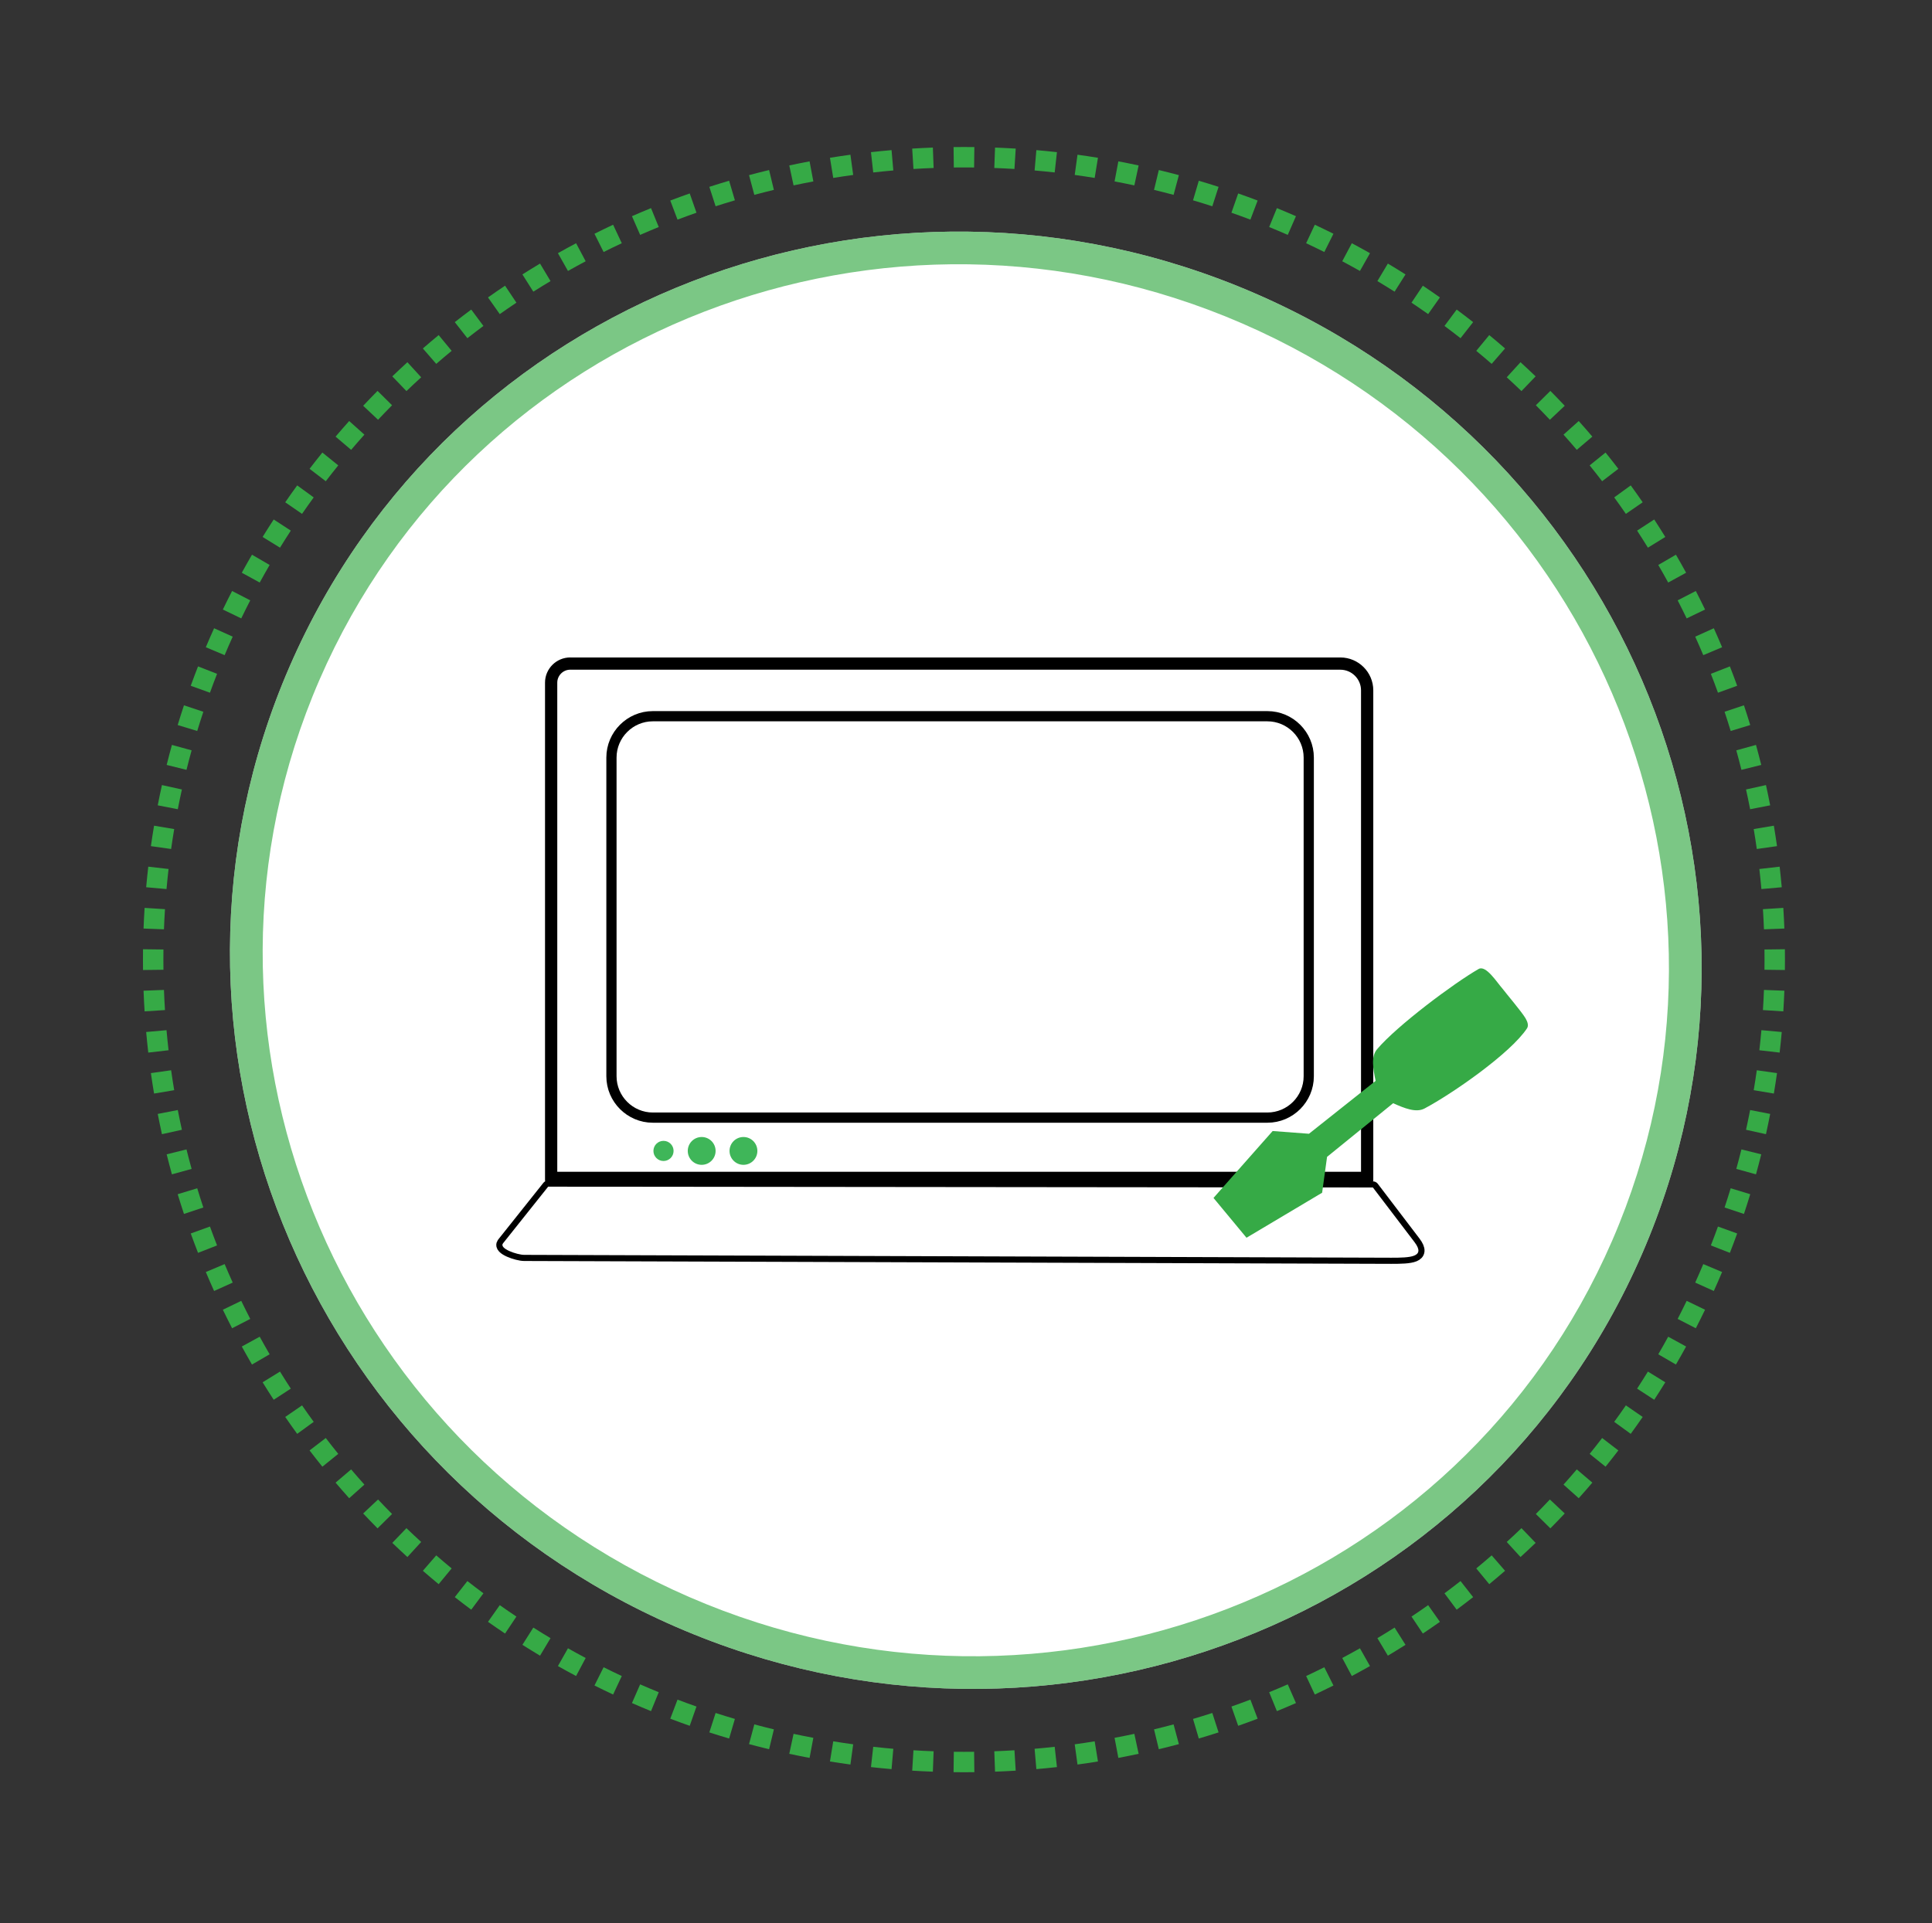
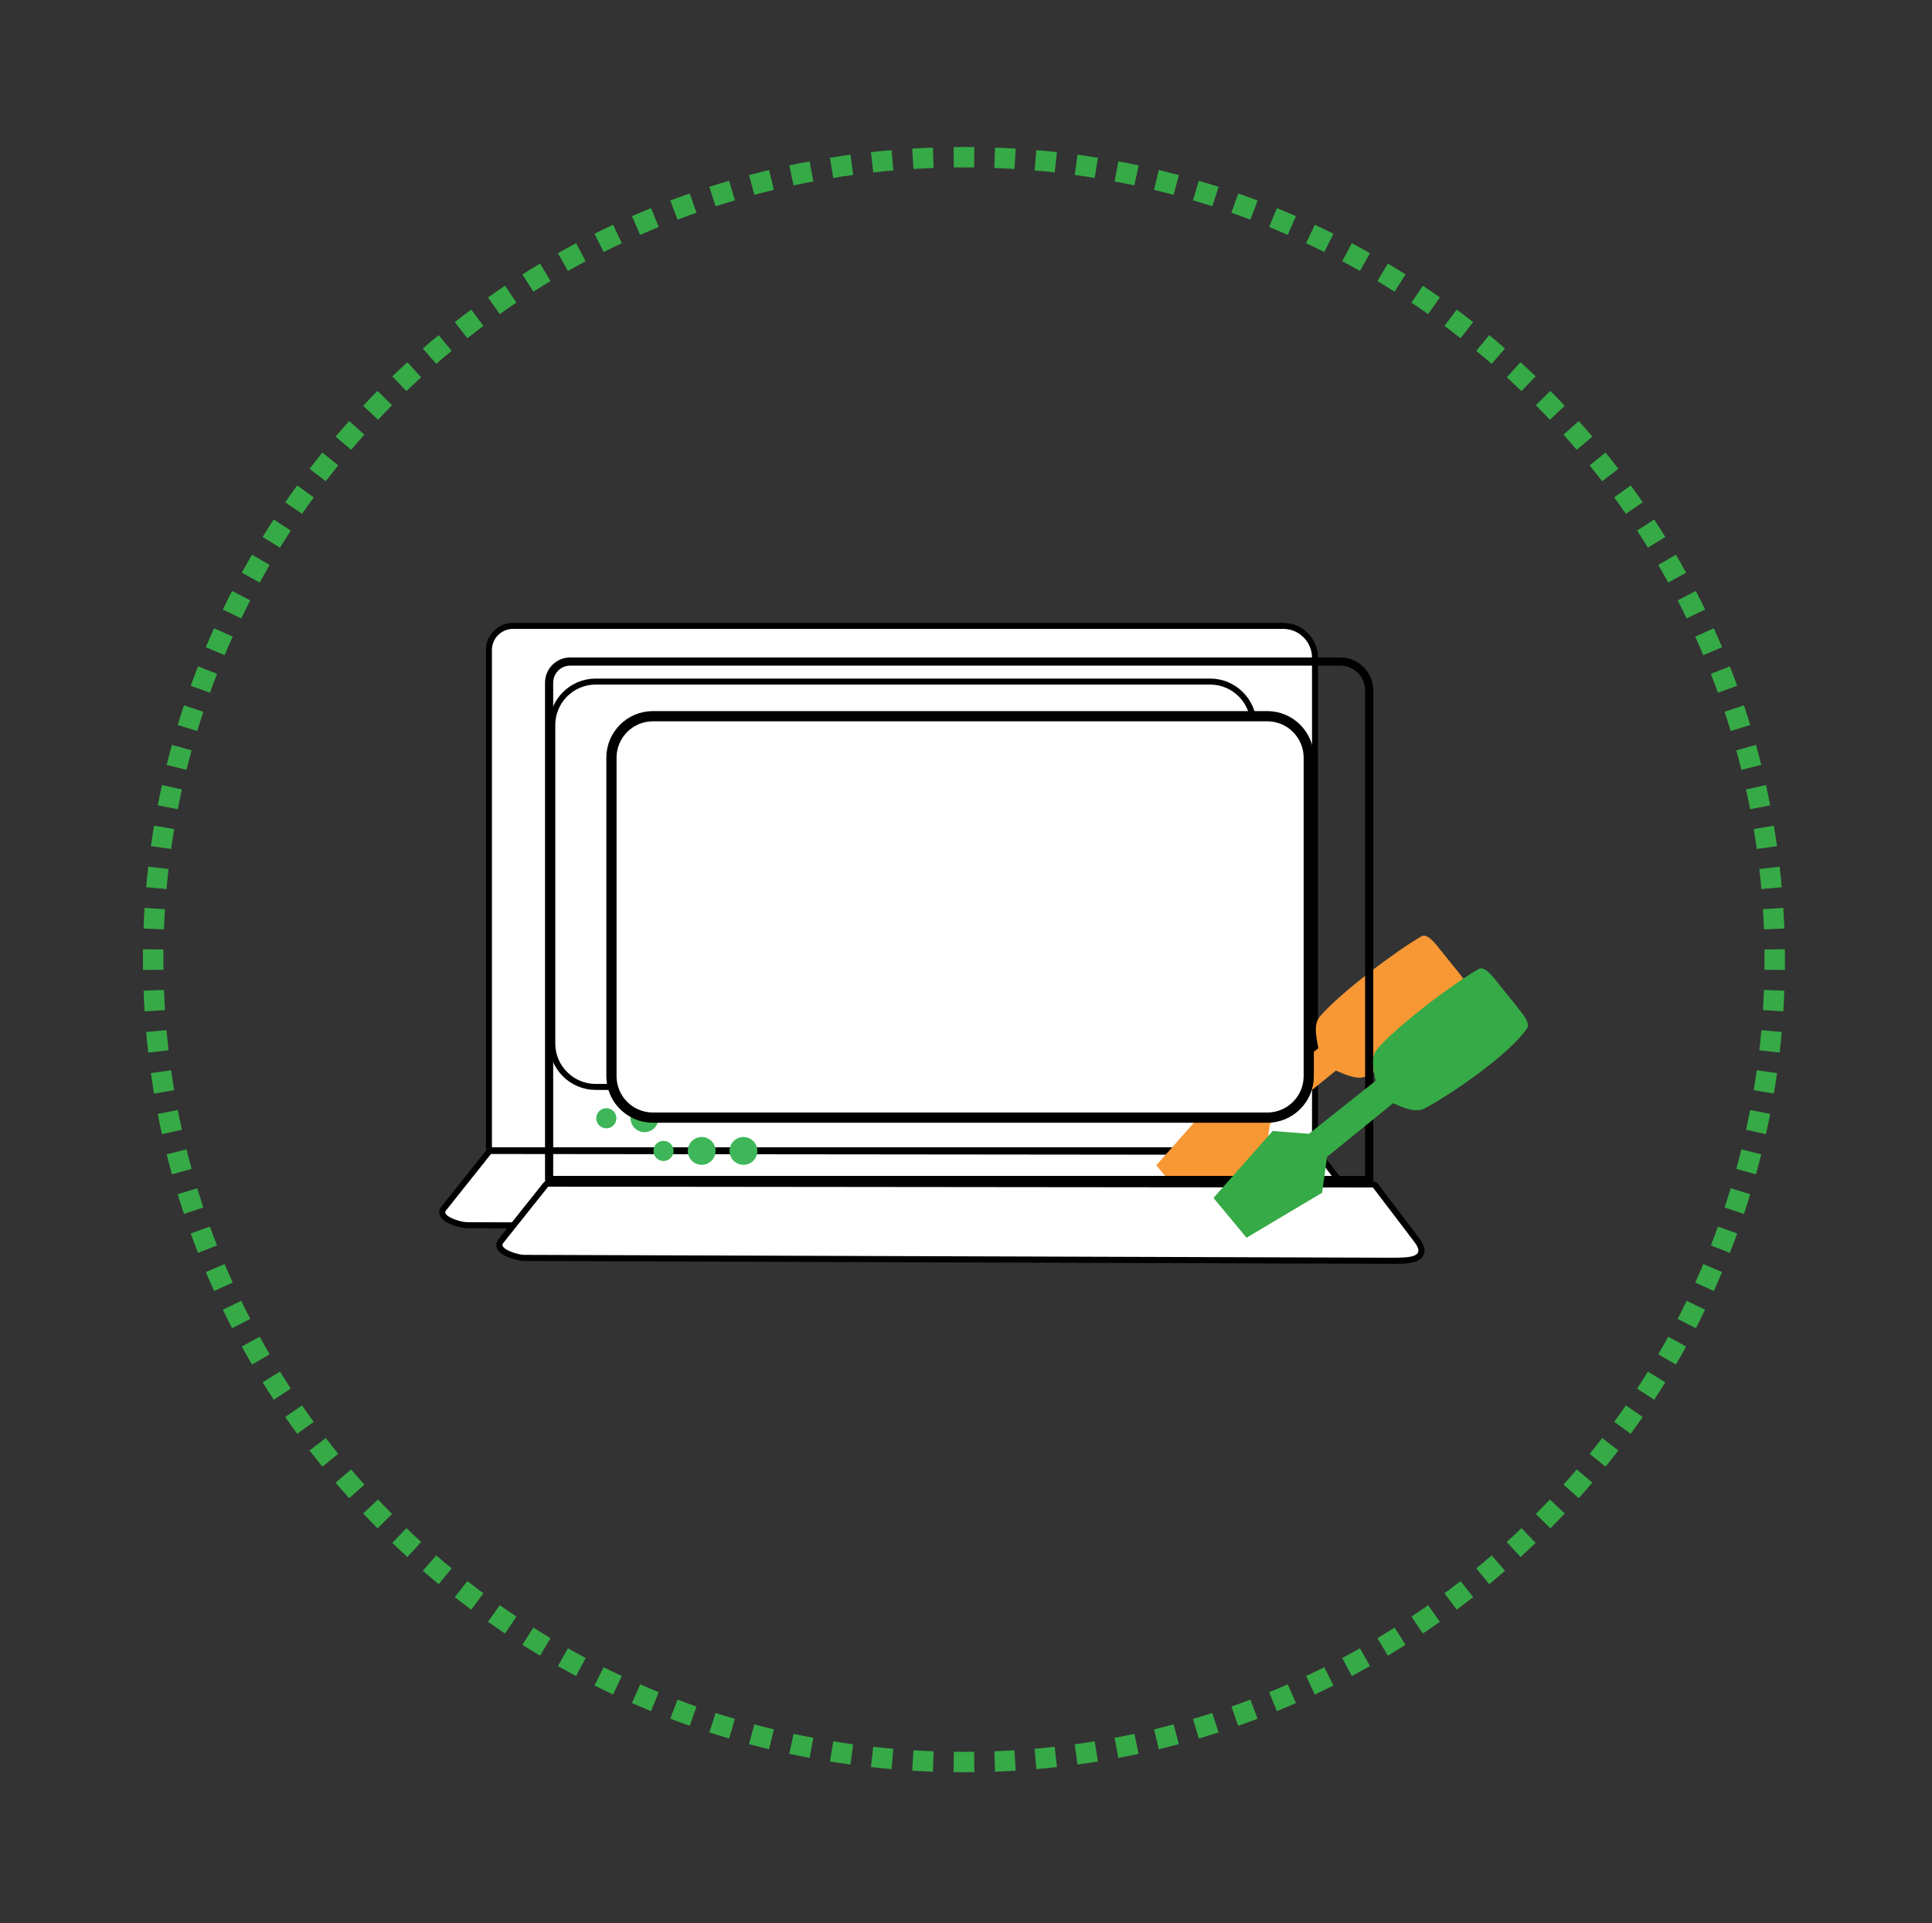
<svg xmlns="http://www.w3.org/2000/svg" width="473" height="471" viewBox="0 0 473 471" fill="none">
  <rect x="0" y="0" width="473" height="471" fill="#333333" stroke="none" />
  <path d="M125.602 154.005H314.164C318.038 154.005 321.212 157.179 321.212 161.054V280.959H120.434V159.168C120.434 156.326 122.76 154 125.602 154V154.005Z" stroke="black" stroke-width="2.936" stroke-miterlimit="22.926" stroke-linejoin="round" />
  <path d="M125.602 154.005H314.164C318.038 154.005 321.212 157.179 321.212 161.054V280.959H120.434V159.168C120.434 156.326 122.76 154 125.602 154V154.005Z" fill="white" />
  <path d="M114.321 299.299L326.619 300C331.243 300 335.118 299.88 332.314 296.191L322.125 282.806L120.201 282.6L109.153 296.473C108.115 297.777 112.642 299.293 114.326 299.299H114.321Z" stroke="black" stroke-width="2.936" stroke-miterlimit="22.926" stroke-linejoin="round" />
  <path d="M114.321 299.299L326.619 300C331.243 300 335.118 299.88 332.314 296.191L322.125 282.806L120.201 282.6L109.153 296.473C108.115 297.777 112.642 299.293 114.326 299.299H114.321Z" fill="white" />
  <path d="M148.442 276.314C149.805 276.314 150.909 275.209 150.909 273.847C150.909 272.484 149.805 271.379 148.442 271.379C147.08 271.379 145.975 272.484 145.975 273.847C145.975 275.209 147.08 276.314 148.442 276.314Z" fill="#3FB659" />
  <path d="M157.789 277.252C159.67 277.252 161.196 275.727 161.196 273.845C161.196 271.963 159.67 270.438 157.789 270.438C155.907 270.438 154.381 271.963 154.381 273.845C154.381 275.727 155.907 277.252 157.789 277.252Z" fill="#3FB659" />
-   <path d="M168.016 277.252C169.897 277.252 171.423 275.727 171.423 273.845C171.423 271.963 169.897 270.438 168.016 270.438C166.134 270.438 164.608 271.963 164.608 273.845C164.608 275.727 166.134 277.252 168.016 277.252Z" fill="#3FB659" />
  <path d="M145.828 167.642H296.285C301.719 167.642 306.164 172.087 306.164 177.521V255.567C306.164 261.002 301.719 265.441 296.285 265.441H145.828C140.394 265.441 135.948 260.996 135.948 255.567V177.521C135.948 172.087 140.394 167.642 145.828 167.642V167.642Z" stroke="black" stroke-width="2.936" stroke-miterlimit="22.926" stroke-linejoin="round" />
  <path d="M145.828 167.642H296.285C301.719 167.642 306.164 172.087 306.164 177.521V255.567C306.164 261.002 301.719 265.441 296.285 265.441H145.828C140.394 265.441 135.948 260.996 135.948 255.567V177.521C135.948 172.087 140.394 167.642 145.828 167.642Z" fill="white" />
  <path d="M291.172 295.109L309.689 284.084L310.896 275.301L313.193 273.436L327.073 262.166C329.87 263.411 332.684 264.558 334.761 263.455C341.519 259.873 355.812 249.945 359.84 243.839C360.273 243.183 360.026 242.295 359.49 241.371C358.606 239.841 354.609 235.136 353.848 234.109C352.478 232.582 349.804 228.256 347.994 229.296C341.889 232.807 328.073 243.137 323.132 248.948C321.615 250.73 322.149 253.708 322.785 256.686L314.47 263.289L306.469 269.643L297.573 268.974L283.094 285.359L291.172 295.105V295.109Z" fill="#F79835" />
-   <path d="M70.88 163.279C31.734 253.455 74.129 358.737 165.572 398.433C257.015 438.129 362.878 397.207 402.024 307.03C441.171 216.854 398.776 111.572 307.333 71.876C215.89 32.18 110.026 73.102 70.88 163.279Z" fill="white" />
-   <path fill-rule="evenodd" clip-rule="evenodd" d="M168.758 391.095C81.271 353.116 40.874 252.492 78.219 166.464C115.564 80.437 216.66 41.235 304.147 79.214C391.634 117.193 432.031 217.817 394.686 303.845C357.341 389.872 256.245 429.074 168.758 391.095ZM165.572 398.433C74.129 358.737 31.734 253.455 70.88 163.279C110.026 73.102 215.89 32.18 307.333 71.876C398.776 111.572 441.171 216.854 402.024 307.03C362.878 397.207 257.015 438.129 165.572 398.433Z" fill="url(#paint0_angular_1549_5380)" />
  <path fill-rule="evenodd" clip-rule="evenodd" d="M436.984 237.544L431.984 237.481C431.995 236.655 432 235.828 432 235C432 234.172 431.995 233.344 431.984 232.519L436.984 232.455C436.995 233.302 437 234.151 437 235C437 235.849 436.995 236.698 436.984 237.544ZM436.856 227.389L431.859 227.579C431.797 225.929 431.713 224.285 431.609 222.646L436.599 222.329C436.706 224.01 436.791 225.697 436.856 227.389ZM436.214 217.276L431.233 217.72C431.087 216.076 430.92 214.439 430.732 212.807L435.699 212.236C435.892 213.91 436.063 215.59 436.214 217.276ZM435.056 207.209L430.105 207.908C429.874 206.275 429.623 204.648 429.352 203.028L434.283 202.202C434.561 203.864 434.819 205.533 435.056 207.209ZM433.381 197.215L428.473 198.168C428.159 196.549 427.824 194.937 427.469 193.333L432.352 192.254C432.716 193.9 433.059 195.554 433.381 197.215ZM431.194 187.321L426.341 188.526C425.944 186.926 425.526 185.333 425.089 183.749L429.909 182.418C430.358 184.044 430.786 185.679 431.194 187.321ZM428.498 177.553L423.714 179.007C423.235 177.43 422.735 175.861 422.216 174.3L426.961 172.723C427.493 174.324 428.006 175.934 428.498 177.553ZM425.301 167.937L420.598 169.637C420.038 168.086 419.458 166.545 418.859 165.013L423.516 163.192C424.131 164.764 424.726 166.346 425.301 167.937ZM421.611 158.499L417.003 160.439C416.363 158.92 415.705 157.41 415.027 155.91L419.584 153.852C420.279 155.391 420.955 156.94 421.611 158.499ZM417.44 149.264L412.938 151.438C412.221 149.954 411.486 148.48 410.732 147.016L415.177 144.727C415.95 146.228 416.705 147.741 417.44 149.264ZM412.801 140.255L408.416 142.657C407.624 141.211 406.813 139.777 405.986 138.354L410.308 135.84C411.157 137.3 411.988 138.771 412.801 140.255ZM407.705 131.494L403.449 134.117C402.584 132.714 401.702 131.323 400.803 129.944L404.991 127.213C405.913 128.628 406.818 130.055 407.705 131.494ZM402.17 123.004L398.052 125.841C397.118 124.484 396.166 123.14 395.198 121.808L399.242 118.867C400.235 120.234 401.211 121.613 402.17 123.004ZM396.21 114.807L392.242 117.849C391.24 116.542 390.221 115.247 389.186 113.966L393.076 110.825C394.138 112.139 395.182 113.466 396.21 114.807ZM389.843 106.923L386.034 110.162C384.967 108.907 383.884 107.665 382.786 106.438L386.512 103.104C387.639 104.363 388.749 105.636 389.843 106.923ZM383.086 99.37L379.445 102.797C378.316 101.598 377.172 100.412 376.013 99.242L379.567 95.724C380.755 96.925 381.928 98.14 383.086 99.37ZM375.957 92.168C374.739 90.998 373.506 89.843 372.258 88.703L368.886 92.395C370.103 93.506 371.305 94.633 372.493 95.774L375.957 92.168ZM368.474 85.334L365.196 89.109C363.953 88.029 362.695 86.964 361.424 85.915L364.606 82.059C365.91 83.135 367.199 84.226 368.474 85.334ZM360.658 78.884L357.574 82.819C356.277 81.803 354.968 80.803 353.645 79.819L356.629 75.807C357.986 76.816 359.329 77.842 360.658 78.884ZM352.527 72.835L349.645 76.92C348.299 75.971 346.94 75.037 345.569 74.121L348.348 69.964C349.754 70.904 351.147 71.861 352.527 72.835ZM344.103 67.202L341.429 71.427C340.037 70.547 338.634 69.683 337.218 68.836L339.785 64.545C341.236 65.413 342.676 66.299 344.103 67.202ZM335.406 62.001L332.948 66.355C331.514 65.545 330.069 64.753 328.612 63.979L330.96 59.564C332.453 60.358 333.935 61.17 335.406 62.001ZM326.458 57.243L324.223 61.715C322.75 60.98 321.267 60.261 319.773 59.562L321.895 55.034C323.427 55.752 324.948 56.488 326.458 57.243ZM317.282 52.942L315.275 57.522C313.767 56.861 312.25 56.219 310.723 55.595L312.614 50.967C314.18 51.606 315.736 52.265 317.282 52.942ZM307.9 49.11L306.127 53.785C304.588 53.201 303.041 52.636 301.484 52.09L303.139 47.372C304.735 47.932 306.323 48.511 307.9 49.11ZM298.337 45.756L296.802 50.514C295.237 50.009 293.663 49.523 292.08 49.056L293.495 44.261C295.118 44.739 296.732 45.238 298.337 45.756ZM288.617 42.888L287.324 47.718C285.736 47.292 284.139 46.886 282.535 46.5L283.707 41.639C285.352 42.035 286.989 42.452 288.617 42.888ZM278.765 40.514L277.716 45.402C276.109 45.058 274.495 44.732 272.873 44.427L273.799 39.513C275.462 39.827 277.117 40.16 278.765 40.514ZM268.806 38.638L268.004 43.573C266.382 43.309 264.754 43.065 263.118 42.841L263.797 37.888C265.473 38.117 267.143 38.367 268.806 38.638ZM258.766 37.262L258.212 42.231C256.579 42.049 254.94 41.887 253.295 41.745L253.726 36.763C255.412 36.909 257.092 37.076 258.766 37.262ZM248.671 36.389L248.363 41.38C246.723 41.279 245.078 41.197 243.427 41.137L243.611 36.14C245.303 36.202 246.99 36.285 248.671 36.389ZM238.545 36.016L238.483 41.015C237.657 41.005 236.829 41 236 41C235.171 41 234.343 41.005 233.517 41.015L233.455 36.016C234.302 36.005 235.151 36 236 36C236.849 36 237.698 36.005 238.545 36.016ZM228.389 36.14L228.573 41.137C226.922 41.197 225.276 41.279 223.636 41.38L223.329 36.389C225.01 36.285 226.697 36.202 228.389 36.14ZM218.274 36.763L218.705 41.745C217.06 41.887 215.421 42.049 213.788 42.232L213.233 37.262C214.908 37.076 216.588 36.909 218.274 36.763ZM208.203 37.888L208.882 42.841C207.246 43.065 205.618 43.309 203.996 43.573L203.193 38.638C204.857 38.367 206.527 38.117 208.203 37.888ZM198.201 39.513L199.127 44.427C197.505 44.732 195.891 45.058 194.283 45.402L193.235 40.514C194.883 40.16 196.538 39.827 198.201 39.513ZM188.293 41.639L189.464 46.5C187.861 46.886 186.264 47.292 184.676 47.718L183.383 42.888C185.011 42.452 186.648 42.035 188.293 41.639ZM178.505 44.261L179.919 49.056C178.337 49.523 176.763 50.009 175.198 50.514L173.663 45.756C175.268 45.238 176.882 44.739 178.505 44.261ZM168.861 47.372L170.516 52.09C168.959 52.636 167.411 53.201 165.873 53.785L164.1 49.11C165.677 48.511 167.264 47.932 168.861 47.372ZM159.386 50.967L161.277 55.595C159.75 56.219 158.233 56.861 156.725 57.522L154.718 52.943C156.264 52.265 157.82 51.606 159.386 50.967ZM150.105 55.034L152.227 59.562C150.733 60.261 149.25 60.98 147.777 61.716L145.542 57.243C147.052 56.488 148.573 55.752 150.105 55.034ZM141.04 59.564L143.387 63.979C141.931 64.754 140.486 65.546 139.052 66.355L136.594 62.001C138.065 61.171 139.547 60.358 141.04 59.564ZM132.215 64.546L134.782 68.837C133.366 69.683 131.962 70.547 130.571 71.427L127.897 67.202C129.324 66.299 130.764 65.413 132.215 64.546ZM123.652 69.964L126.431 74.121C125.06 75.037 123.701 75.971 122.355 76.92L119.473 72.835C120.853 71.861 122.246 70.904 123.652 69.964ZM115.371 75.807L118.355 79.819C117.032 80.803 115.723 81.803 114.426 82.819L111.342 78.884C112.671 77.842 114.014 76.816 115.371 75.807ZM107.394 82.059L110.576 85.915C109.305 86.965 108.047 88.029 106.804 89.109L103.525 85.334C104.801 84.226 106.09 83.135 107.394 82.059ZM99.742 88.703L103.114 92.395C101.897 93.507 100.695 94.633 99.507 95.774L96.043 92.168C97.261 90.998 98.494 89.843 99.742 88.703ZM92.433 95.724C91.245 96.925 90.072 98.14 88.914 99.371L92.555 102.797C93.684 101.598 94.828 100.413 95.987 99.242L92.433 95.724ZM85.488 103.104L89.214 106.438C88.116 107.665 87.033 108.907 85.966 110.162L82.157 106.923C83.251 105.636 84.361 104.363 85.488 103.104ZM78.924 110.825L82.813 113.966C81.779 115.247 80.76 116.542 79.758 117.849L75.79 114.808C76.818 113.467 77.862 112.139 78.924 110.825ZM72.758 118.868L76.802 121.808C75.834 123.14 74.882 124.484 73.947 125.841L69.83 123.005C70.789 121.613 71.765 120.234 72.758 118.868ZM67.009 127.213L71.197 129.944C70.298 131.323 69.416 132.714 68.551 134.117L64.295 131.494C65.181 130.055 66.087 128.628 67.009 127.213ZM61.692 135.84L66.014 138.354C65.186 139.777 64.376 141.211 63.584 142.657L59.199 140.255C60.012 138.772 60.843 137.3 61.692 135.84ZM56.823 144.727L61.268 147.016C60.514 148.48 59.779 149.954 59.062 151.438L54.56 149.264C55.295 147.741 56.05 146.229 56.823 144.727ZM52.416 153.852L56.973 155.91C56.295 157.41 55.637 158.92 54.997 160.439L50.389 158.499C51.045 156.94 51.721 155.391 52.416 153.852ZM48.484 163.192L53.141 165.013C52.542 166.545 51.962 168.086 51.401 169.637L46.699 167.937C47.274 166.346 47.869 164.765 48.484 163.192ZM45.039 172.723L49.784 174.301C49.265 175.861 48.765 177.43 48.286 179.008L43.502 177.553C43.994 175.934 44.507 174.324 45.039 172.723ZM42.091 182.419L46.911 183.749C46.474 185.333 46.056 186.926 45.659 188.526L40.806 187.321C41.214 185.679 41.642 184.044 42.091 182.419ZM39.648 192.254L44.531 193.333C44.176 194.937 43.841 196.549 43.527 198.168L38.618 197.215C38.941 195.554 39.284 193.9 39.648 192.254ZM37.717 202.202C37.439 203.864 37.181 205.533 36.944 207.209L41.895 207.908C42.126 206.275 42.377 204.648 42.648 203.028L37.717 202.202ZM36.301 212.236L41.268 212.807C41.08 214.439 40.913 216.077 40.767 217.72L35.786 217.276C35.937 215.59 36.108 213.91 36.301 212.236ZM35.401 222.33L40.391 222.646C40.287 224.285 40.203 225.929 40.141 227.579L35.144 227.389C35.209 225.697 35.294 224.011 35.401 222.33ZM35.016 232.456C35.005 233.302 35 234.151 35 235C35 235.849 35.005 236.698 35.016 237.545L40.016 237.481C40.005 236.656 40 235.828 40 235C40 234.172 40.005 233.345 40.016 232.519L35.016 232.456ZM35.144 242.611L40.141 242.421C40.203 244.071 40.287 245.715 40.391 247.354L35.401 247.671C35.294 245.99 35.209 244.303 35.144 242.611ZM35.786 252.724C35.937 254.41 36.108 256.09 36.301 257.764L41.268 257.193C41.08 255.561 40.913 253.924 40.767 252.28L35.786 252.724ZM36.944 262.791L41.895 262.092C42.126 263.725 42.377 265.352 42.648 266.972L37.717 267.798C37.439 266.136 37.181 264.467 36.944 262.791ZM38.618 272.785L43.527 271.832C43.841 273.451 44.176 275.063 44.531 276.667L39.648 277.746C39.285 276.1 38.941 274.446 38.618 272.785ZM40.806 282.679L45.659 281.474C46.056 283.074 46.474 284.667 46.911 286.251L42.091 287.582C41.642 285.956 41.214 284.321 40.806 282.679ZM43.502 292.447L48.286 290.993C48.765 292.57 49.265 294.139 49.784 295.7L45.039 297.277C44.507 295.676 43.994 294.066 43.502 292.447ZM46.699 302.063L51.402 300.363C51.962 301.914 52.542 303.455 53.141 304.987L48.484 306.808C47.869 305.236 47.274 303.654 46.699 302.063ZM50.389 311.501L54.997 309.561C55.637 311.08 56.295 312.59 56.973 314.09L52.416 316.148C51.721 314.609 51.045 313.06 50.389 311.501ZM54.56 320.736L59.062 318.562C59.779 320.046 60.514 321.52 61.268 322.984L56.823 325.273C56.05 323.772 55.295 322.259 54.56 320.736ZM59.199 329.745L63.584 327.343C64.376 328.789 65.186 330.223 66.014 331.647L61.692 334.16C60.843 332.7 60.012 331.229 59.199 329.745ZM64.295 338.506L68.551 335.883C69.416 337.286 70.298 338.677 71.197 340.056L67.009 342.787C66.087 341.372 65.182 339.945 64.295 338.506ZM69.83 346.996L73.948 344.159C74.882 345.516 75.834 346.86 76.802 348.192L72.758 351.133C71.765 349.766 70.789 348.387 69.83 346.996ZM75.79 355.193L79.758 352.151C80.76 353.458 81.779 354.753 82.814 356.034L78.924 359.175C77.862 357.861 76.818 356.534 75.79 355.193ZM82.157 363.077L85.966 359.838C87.033 361.093 88.116 362.335 89.214 363.562L85.488 366.896C84.362 365.637 83.251 364.364 82.157 363.077ZM88.914 370.63L92.555 367.203C93.684 368.402 94.828 369.588 95.987 370.758L92.433 374.276C91.245 373.075 90.072 371.86 88.914 370.63ZM96.043 377.832L99.507 374.226C100.695 375.367 101.897 376.494 103.114 377.605L99.742 381.297C98.494 380.157 97.261 379.002 96.043 377.832ZM103.526 384.667L106.804 380.891C108.047 381.971 109.305 383.036 110.576 384.085L107.394 387.941C106.09 386.866 104.801 385.774 103.526 384.667ZM111.342 391.116L114.426 387.181C115.723 388.197 117.032 389.197 118.355 390.181L115.371 394.193C114.014 393.184 112.671 392.158 111.342 391.116ZM119.473 397.165L122.355 393.08C123.701 394.029 125.06 394.963 126.431 395.879L123.652 400.036C122.246 399.096 120.853 398.139 119.473 397.165ZM127.897 402.798L130.571 398.573C131.963 399.453 133.366 400.317 134.782 401.164L132.215 405.455C130.764 404.587 129.324 403.701 127.897 402.798ZM136.594 407.999L139.052 403.645C140.486 404.455 141.931 405.247 143.387 406.021L141.04 410.436C139.547 409.642 138.065 408.829 136.594 407.999ZM145.542 412.757L147.777 408.284C149.25 409.02 150.733 409.739 152.227 410.439L150.105 414.966C148.573 414.248 147.052 413.512 145.542 412.757ZM154.718 417.058L156.725 412.478C158.233 413.139 159.75 413.781 161.277 414.405L159.386 419.034C157.82 418.394 156.264 417.735 154.718 417.058ZM164.1 420.89L165.873 416.215C167.412 416.799 168.959 417.364 170.516 417.91L168.861 422.628C167.265 422.068 165.677 421.488 164.1 420.89ZM173.663 424.244L175.198 419.486C176.763 419.991 178.337 420.477 179.92 420.944L178.505 425.74C176.882 425.261 175.268 424.762 173.663 424.244ZM183.383 427.112L184.676 422.282C186.264 422.708 187.861 423.114 189.465 423.5L188.293 428.361C186.648 427.965 185.011 427.548 183.383 427.112ZM193.235 429.486L194.284 424.598C195.891 424.942 197.505 425.268 199.127 425.573L198.201 430.487C196.538 430.173 194.883 429.84 193.235 429.486ZM203.194 431.363C204.857 431.633 206.527 431.883 208.203 432.113L208.882 427.159C207.246 426.935 205.618 426.691 203.996 426.427L203.194 431.363ZM213.234 432.738L213.788 427.768C215.421 427.951 217.06 428.113 218.705 428.255L218.274 433.237C216.588 433.091 214.908 432.924 213.234 432.738ZM223.329 433.611L223.637 428.62C225.277 428.721 226.922 428.803 228.573 428.863L228.389 433.86C226.697 433.798 225.01 433.715 223.329 433.611ZM233.455 433.984L233.517 428.985C234.343 428.995 235.171 429 236 429C236.829 429 237.657 428.995 238.483 428.985L238.545 433.984C237.698 433.995 236.849 434 236 434C235.151 434 234.302 433.995 233.455 433.984ZM243.611 433.86L243.427 428.863C245.078 428.802 246.724 428.721 248.364 428.62L248.671 433.611C246.99 433.715 245.303 433.798 243.611 433.86ZM253.726 433.237L253.295 428.255C254.94 428.113 256.579 427.951 258.212 427.768L258.767 432.738C257.092 432.924 255.412 433.091 253.726 433.237ZM263.797 432.113L263.118 427.159C264.754 426.935 266.382 426.691 268.004 426.427L268.807 431.362C267.143 431.633 265.473 431.883 263.797 432.113ZM273.799 430.487L272.873 425.573C274.495 425.268 276.109 424.942 277.717 424.598L278.765 429.486C277.117 429.84 275.462 430.173 273.799 430.487ZM283.707 428.361L282.536 423.5C284.139 423.114 285.736 422.708 287.324 422.282L288.617 427.112C286.989 427.548 285.352 427.965 283.707 428.361ZM293.495 425.739L292.081 420.944C293.663 420.477 295.237 419.991 296.802 419.486L298.337 424.244C296.732 424.762 295.118 425.261 293.495 425.739ZM303.139 422.628L301.484 417.91C303.041 417.364 304.589 416.799 306.127 416.215L307.9 420.89C306.323 421.488 304.736 422.068 303.139 422.628ZM312.614 419.033L310.723 414.405C312.25 413.781 313.767 413.139 315.275 412.478L317.282 417.058C315.736 417.735 314.18 418.394 312.614 419.033ZM321.895 414.966L319.773 410.438C321.267 409.738 322.75 409.02 324.223 408.284L326.458 412.757C324.948 413.512 323.427 414.248 321.895 414.966ZM330.96 410.436L328.613 406.021C330.069 405.247 331.514 404.455 332.948 403.645L335.406 407.999C333.935 408.829 332.453 409.642 330.96 410.436ZM339.785 405.455L337.218 401.163C338.634 400.317 340.038 399.453 341.429 398.573L344.103 402.798C342.676 403.701 341.236 404.586 339.785 405.455ZM348.348 400.036L345.569 395.879C346.94 394.963 348.299 394.029 349.645 393.08L352.527 397.165C351.147 398.139 349.754 399.096 348.348 400.036ZM356.629 394.193L353.645 390.181C354.968 389.197 356.277 388.197 357.574 387.181L360.658 391.116C359.329 392.158 357.986 393.184 356.629 394.193ZM364.606 387.941L361.424 384.084C362.695 383.036 363.953 381.971 365.196 380.891L368.475 384.666C367.199 385.774 365.91 386.865 364.606 387.941ZM372.258 381.297C373.506 380.157 374.739 379.002 375.957 377.832L372.493 374.226C371.305 375.367 370.103 376.494 368.886 377.605L372.258 381.297ZM379.567 374.276L376.013 370.758C377.172 369.587 378.316 368.402 379.445 367.203L383.086 370.629C381.928 371.86 380.755 373.075 379.567 374.276ZM386.512 366.896C387.639 365.637 388.749 364.364 389.843 363.077L386.034 359.838C384.967 361.093 383.884 362.335 382.786 363.562L386.512 366.896ZM393.077 359.175L389.187 356.034C390.221 354.753 391.24 353.458 392.242 352.151L396.21 355.192C395.182 356.533 394.138 357.861 393.077 359.175ZM399.242 351.132C400.235 349.766 401.211 348.387 402.17 346.995L398.053 344.159C397.118 345.516 396.166 346.86 395.198 348.192L399.242 351.132ZM404.991 342.787L400.803 340.056C401.702 338.677 402.584 337.286 403.449 335.883L407.705 338.506C406.818 339.945 405.914 341.372 404.991 342.787ZM410.308 334.16L405.986 331.646C406.814 330.223 407.624 328.789 408.416 327.343L412.801 329.745C411.988 331.228 411.157 332.7 410.308 334.16ZM415.177 325.273L410.732 322.984C411.486 321.52 412.221 320.046 412.938 318.562L417.44 320.736C416.705 322.259 415.95 323.771 415.177 325.273ZM419.584 316.148L415.027 314.09C415.705 312.59 416.363 311.08 417.003 309.561L421.611 311.501C420.955 313.06 420.279 314.609 419.584 316.148ZM423.516 306.808L418.859 304.987C419.458 303.455 420.038 301.914 420.598 300.363L425.301 302.063C424.726 303.654 424.131 305.235 423.516 306.808ZM426.961 297.277L422.216 295.699C422.735 294.139 423.235 292.57 423.714 290.992L428.498 292.447C428.006 294.066 427.493 295.676 426.961 297.277ZM429.909 287.581L425.089 286.251C425.526 284.667 425.944 283.074 426.341 281.474L431.194 282.679C430.786 284.321 430.358 285.956 429.909 287.581ZM432.352 277.746L427.469 276.667C427.824 275.063 428.159 273.451 428.473 271.832L433.382 272.785C433.059 274.446 432.716 276.1 432.352 277.746ZM434.283 267.798L429.352 266.972C429.623 265.352 429.874 263.725 430.105 262.092L435.056 262.791C434.819 264.467 434.561 266.136 434.283 267.798ZM435.699 257.764L430.732 257.193C430.92 255.561 431.087 253.923 431.233 252.28L436.214 252.724C436.063 254.41 435.892 256.09 435.699 257.764ZM436.599 247.67L431.609 247.354C431.713 245.715 431.797 244.071 431.859 242.421L436.856 242.611C436.791 244.303 436.706 245.989 436.599 247.67Z" fill="#36AA46" />
  <path d="M139.602 162.005H328.164C332.038 162.005 335.212 165.179 335.212 169.054V288.959H134.434V167.168C134.434 164.326 136.76 162 139.602 162V162.005Z" stroke="black" stroke-width="2" stroke-miterlimit="22.926" stroke-linejoin="round" />
-   <path d="M334.212 169.054V287.959H135.434V167.168C135.434 164.95 137.197 163.118 139.389 163.005H139.602H328.164C331.486 163.005 334.212 165.731 334.212 169.054Z" stroke="black" stroke-width="2" />
  <path d="M128.321 307.299L340.619 308C345.243 308 349.118 307.88 346.314 304.191L336.125 290.806L134.201 290.6L123.153 304.473C122.115 305.777 126.642 307.293 128.326 307.299H128.321Z" stroke="black" stroke-width="3" stroke-miterlimit="22.926" stroke-linejoin="round" />
  <path d="M128.321 307.299L340.619 308C345.243 308 349.118 307.88 346.314 304.191L336.125 290.806L134.201 290.6L123.153 304.473C122.115 305.777 126.642 307.293 128.326 307.299H128.321Z" fill="white" />
  <path d="M162.442 284.314C163.805 284.314 164.909 283.209 164.909 281.847C164.909 280.484 163.805 279.379 162.442 279.379C161.08 279.379 159.975 280.484 159.975 281.847C159.975 283.209 161.08 284.314 162.442 284.314Z" fill="#3FB659" />
  <path d="M171.789 285.252C173.67 285.252 175.196 283.727 175.196 281.845C175.196 279.963 173.67 278.438 171.789 278.438C169.907 278.438 168.381 279.963 168.381 281.845C168.381 283.727 169.907 285.252 171.789 285.252Z" fill="#3FB659" />
  <path d="M182.016 285.252C183.897 285.252 185.423 283.727 185.423 281.845C185.423 279.963 183.897 278.438 182.016 278.438C180.134 278.438 178.608 279.963 178.608 281.845C178.608 283.727 180.134 285.252 182.016 285.252Z" fill="#3FB659" />
  <path d="M159.828 175.642H310.285C315.719 175.642 320.164 180.087 320.164 185.521V263.567C320.164 269.002 315.719 273.441 310.285 273.441H159.828C154.394 273.441 149.948 268.996 149.948 263.567V185.521C149.948 180.087 154.394 175.642 159.828 175.642V175.642Z" stroke="black" stroke-width="3" stroke-miterlimit="22.926" stroke-linejoin="round" />
  <path d="M159.828 176.142H310.285C315.443 176.142 319.664 180.363 319.664 185.521V263.567C319.664 268.725 315.443 272.941 310.285 272.941H159.828C154.67 272.941 150.448 268.72 150.448 263.567V185.521C150.448 180.363 154.67 176.142 159.828 176.142Z" fill="white" stroke="black" />
  <path d="M305.172 303.109L323.689 292.084L324.896 283.301L327.193 281.436L341.073 270.166C343.87 271.411 346.684 272.558 348.761 271.455C355.519 267.873 369.812 257.945 373.84 251.839C374.273 251.183 374.026 250.295 373.49 249.371C372.606 247.841 368.609 243.136 367.848 242.109C366.478 240.582 363.804 236.256 361.994 237.296C355.889 240.807 342.073 251.137 337.132 256.948C335.615 258.73 336.149 261.708 336.785 264.686L328.47 271.289L320.469 277.643L311.573 276.974L297.094 293.359L305.172 303.105V303.109Z" fill="#36AA46" />
  <defs>
    <radialGradient id="paint0_angular_1549_5380" cx="0" cy="0" r="1" gradientUnits="userSpaceOnUse" gradientTransform="translate(236.452 235.154) rotate(113.466) scale(178 180.5)">
      <stop offset="0.052" stop-color="#36AA46" stop-opacity="0.18" />
      <stop offset="0.281" stop-color="#36AA46" stop-opacity="0.65" />
      <stop offset="0.516" stop-color="#36AA46" stop-opacity="0.59" />
      <stop offset="0.771" stop-color="#36AA46" stop-opacity="0.66" />
      <stop offset="0.922" stop-color="#36AA46" stop-opacity="0.66" />
    </radialGradient>
  </defs>
</svg>